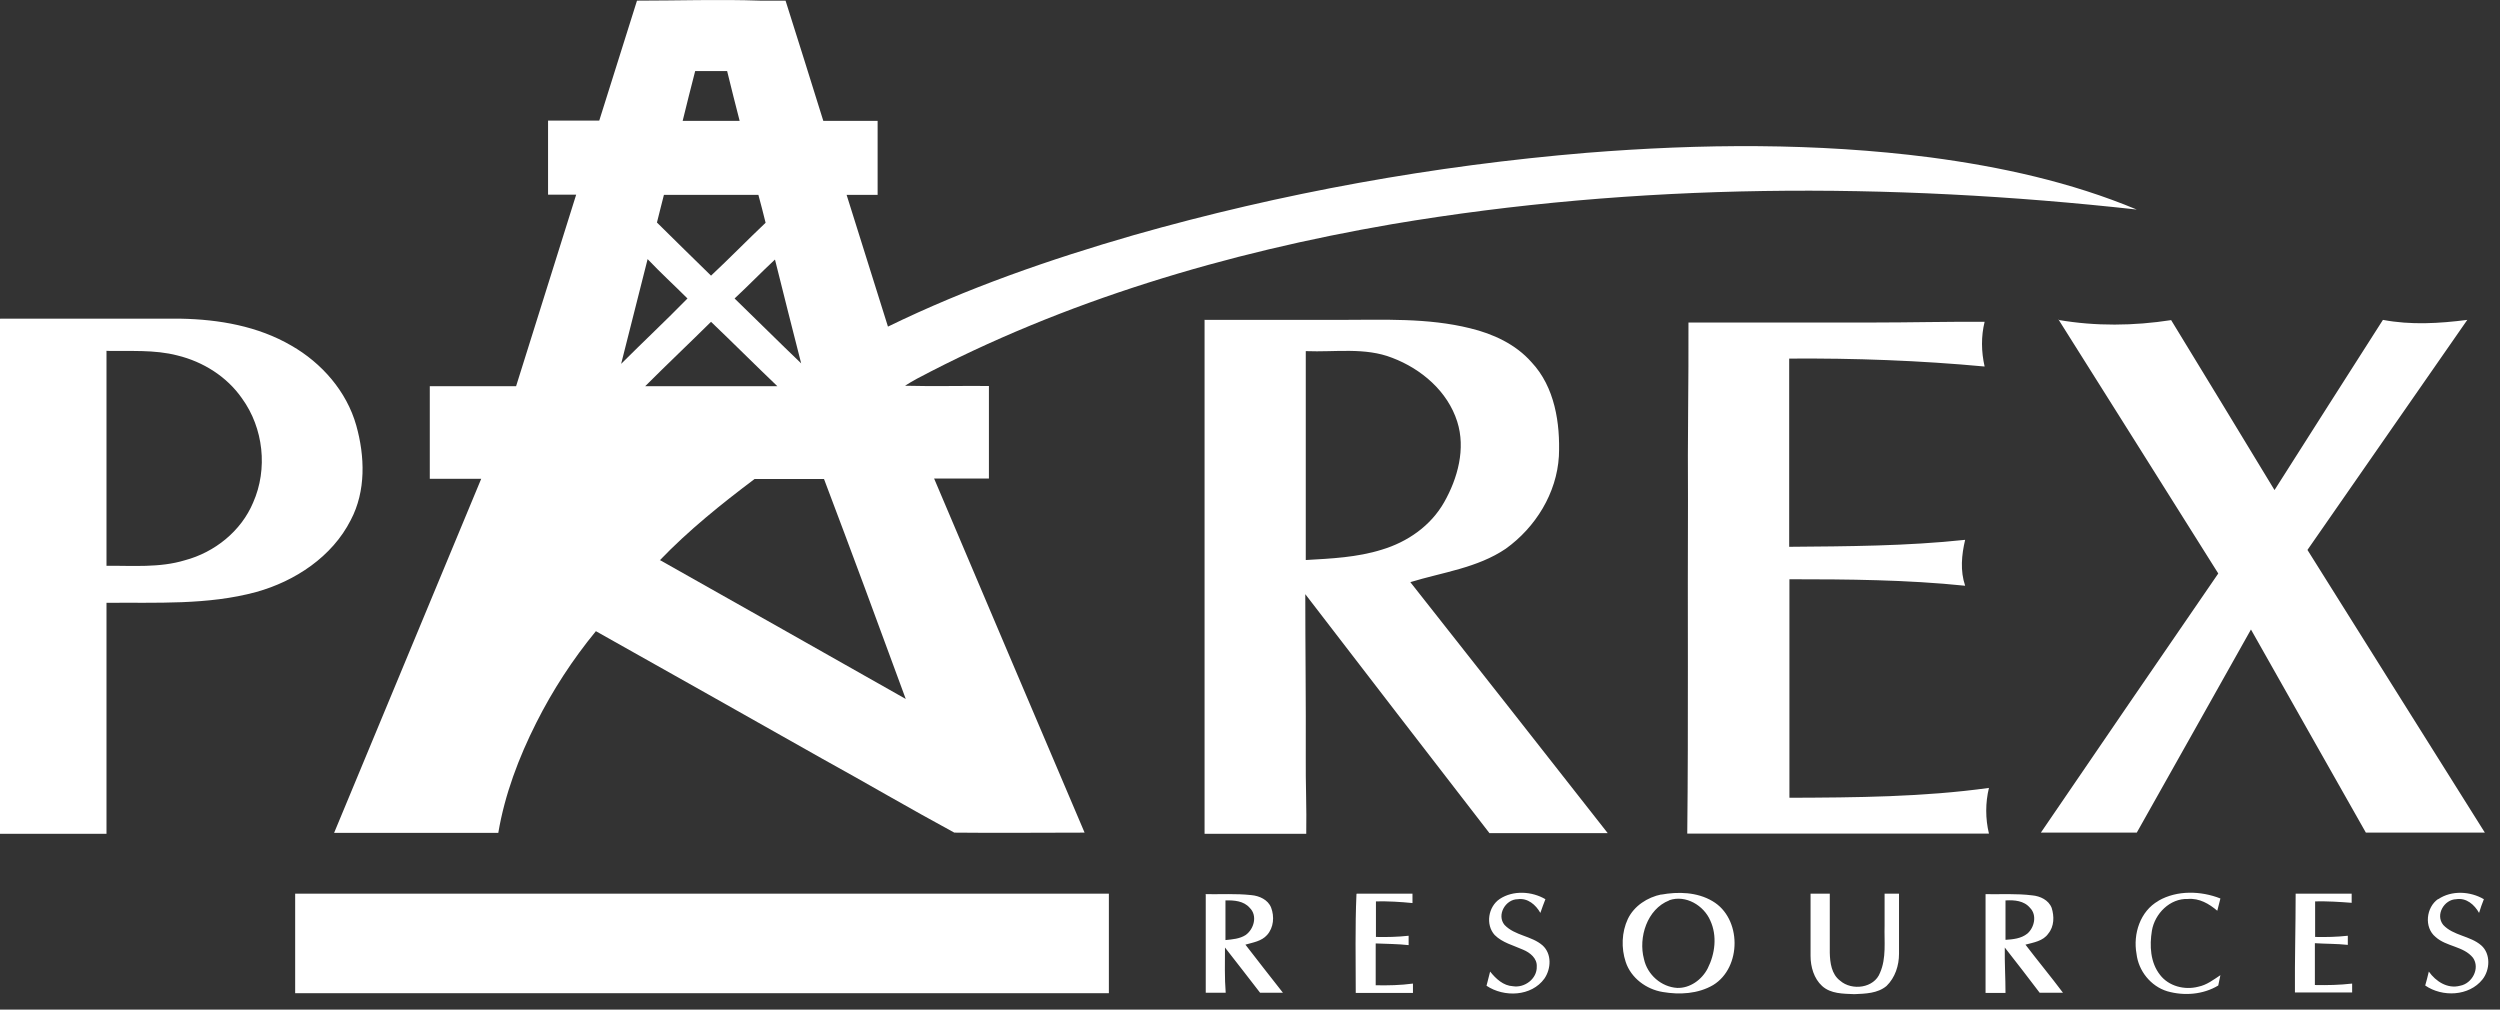
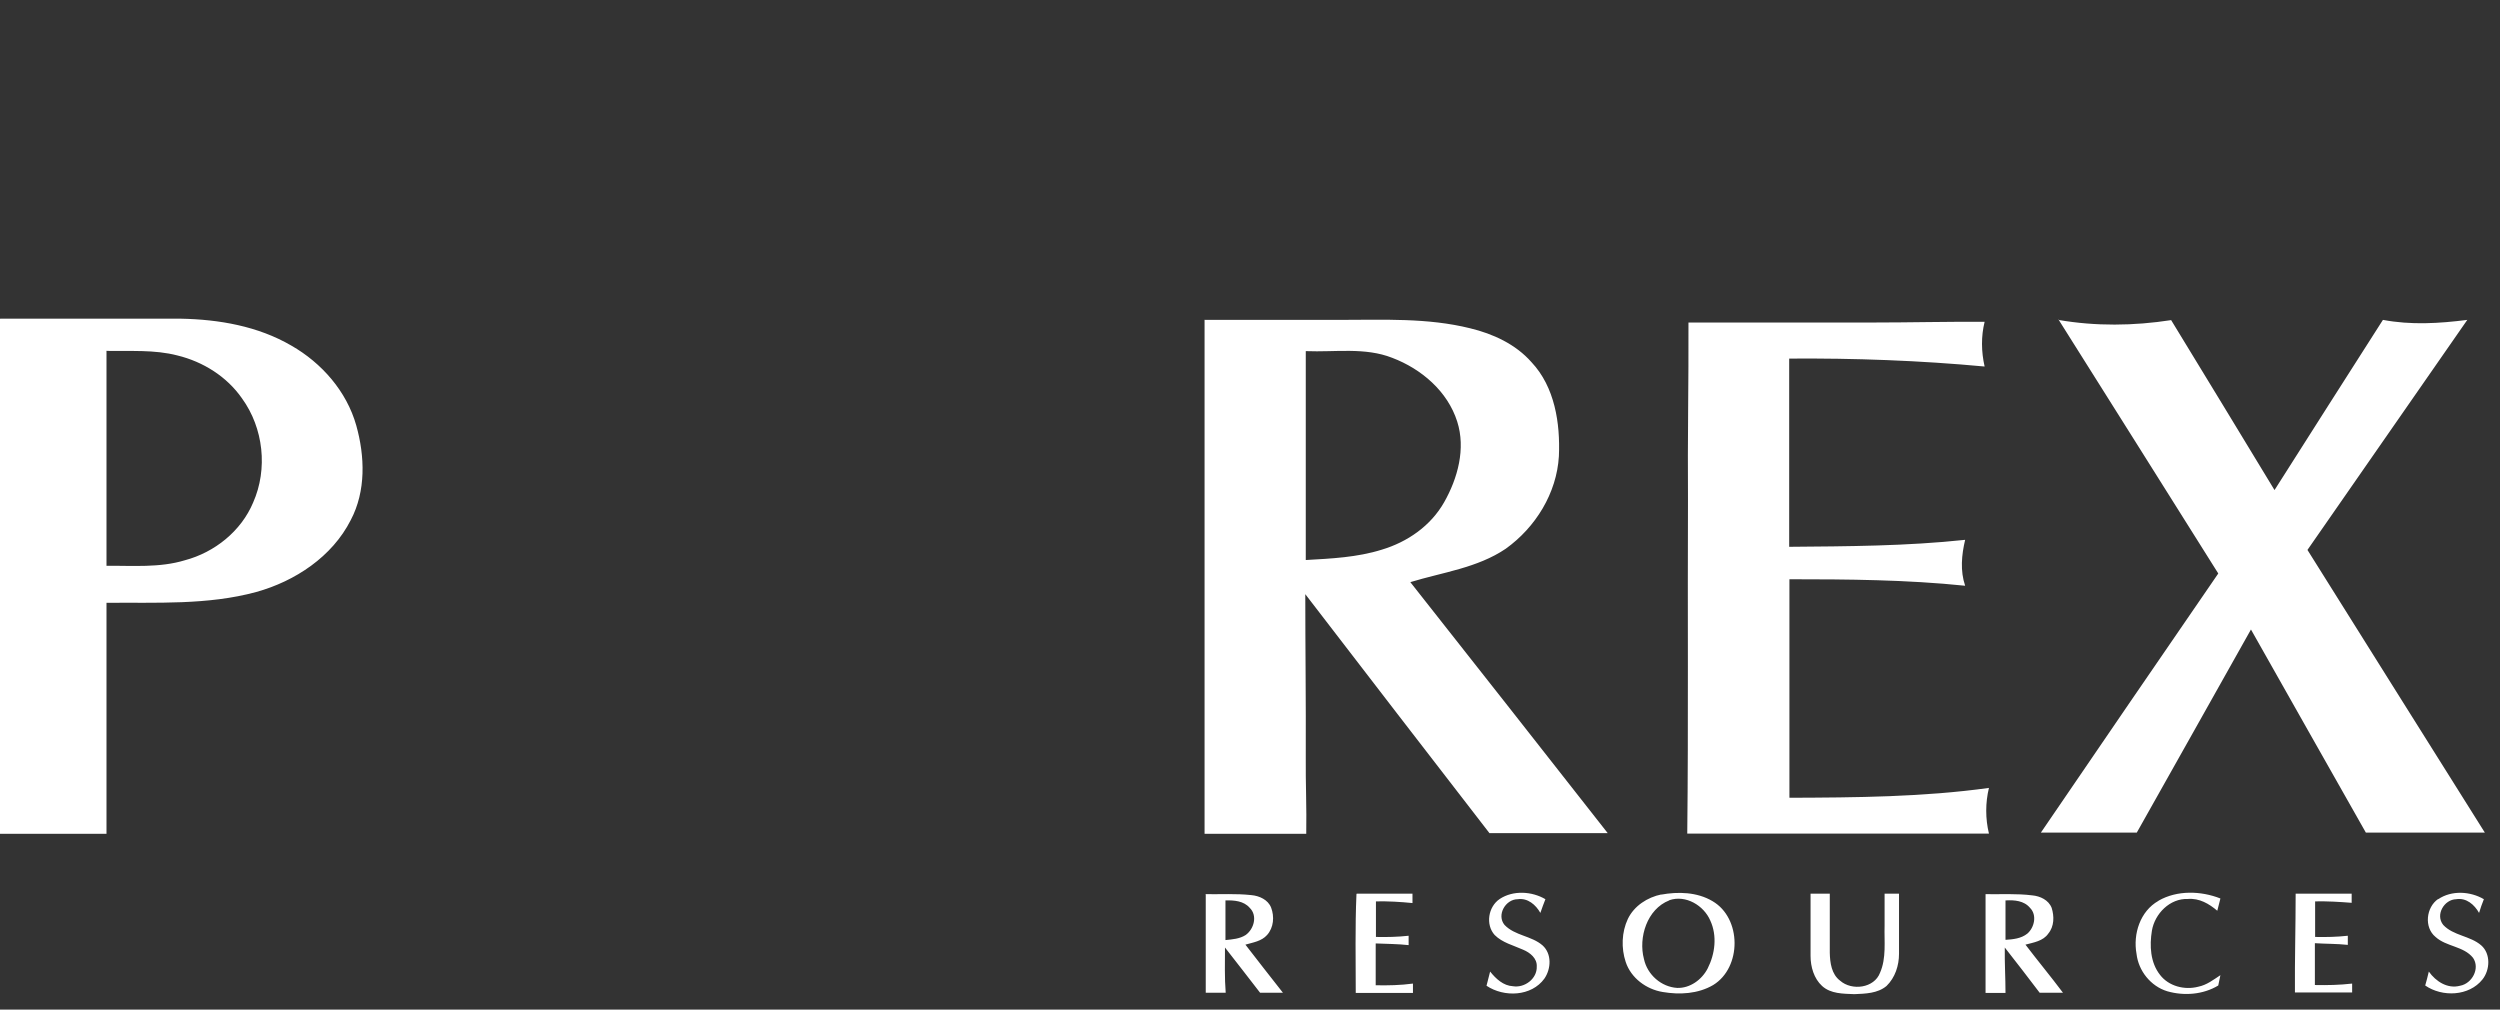
<svg xmlns="http://www.w3.org/2000/svg" width="104" height="42" viewBox="0 0 104 42" fill="none">
  <rect x="0" y="0" width="104" height="42" fill="#333333" stroke="none" />
-   <path fill-rule="evenodd" clip-rule="evenodd" d="M26.489 0.027C28.209 0.027 29.919 -0.033 31.629 0.027C31.979 0.027 32.339 0.027 32.679 0.027C33.209 1.697 33.729 3.357 34.249 5.027H36.509V8.107C36.079 8.107 35.649 8.107 35.219 8.107C35.789 9.937 36.369 11.757 36.939 13.587C40.219 11.987 43.679 10.787 47.179 9.777C53.329 8.027 59.649 6.887 66.009 6.357C70.759 5.977 75.559 5.937 80.299 6.547C83.239 6.937 86.159 7.577 88.889 8.717C78.589 7.577 68.129 7.597 57.899 9.327C51.059 10.507 44.289 12.497 38.139 15.757C37.969 15.847 37.809 15.947 37.649 16.047C38.809 16.077 39.969 16.047 41.139 16.057V19.907C40.379 19.907 39.619 19.907 38.859 19.907C40.939 24.817 43.029 29.727 45.119 34.637C43.309 34.637 41.509 34.657 39.699 34.637C37.849 33.637 36.029 32.567 34.179 31.547C31.049 29.777 27.919 28.017 24.789 26.257C23.819 27.437 22.989 28.717 22.309 30.067C21.579 31.517 20.999 33.047 20.729 34.647C18.449 34.647 16.179 34.647 13.899 34.647C15.939 29.737 17.979 24.827 20.019 19.917C19.309 19.917 18.589 19.917 17.879 19.917C17.879 18.637 17.879 17.347 17.879 16.067C19.079 16.067 20.269 16.067 21.469 16.067C22.309 13.407 23.129 10.757 23.969 8.097C23.579 8.097 23.199 8.097 22.799 8.097V5.017H24.929C25.459 3.357 25.969 1.687 26.499 0.027H26.489ZM28.919 2.957C28.739 3.647 28.569 4.337 28.399 5.027H30.769C30.589 4.337 30.419 3.647 30.249 2.957H28.919ZM27.619 8.107C27.529 8.487 27.419 8.867 27.329 9.257C28.069 9.997 28.829 10.727 29.579 11.467C30.349 10.747 31.089 9.987 31.849 9.267C31.749 8.877 31.659 8.497 31.549 8.107C30.239 8.107 28.929 8.107 27.619 8.107ZM26.939 10.787C26.569 12.237 26.209 13.687 25.839 15.137C26.749 14.227 27.699 13.337 28.599 12.417C28.049 11.867 27.479 11.347 26.939 10.777V10.787ZM30.559 12.417C31.479 13.307 32.399 14.227 33.329 15.117C32.959 13.677 32.599 12.237 32.239 10.797C31.669 11.327 31.129 11.887 30.559 12.417ZM26.849 16.067C28.679 16.067 30.519 16.067 32.339 16.067C31.409 15.177 30.499 14.267 29.579 13.387C28.669 14.287 27.739 15.167 26.839 16.067H26.849ZM27.449 23.297C30.859 25.217 34.269 27.147 37.679 29.077C36.559 26.017 35.429 22.967 34.279 19.927C33.309 19.927 32.349 19.927 31.389 19.927C30.009 20.967 28.649 22.057 27.449 23.307V23.297ZM12.279 37.177H46.129C46.129 38.557 46.129 39.937 46.129 41.317H12.279V37.177Z" fill="white" />
  <path fill-rule="evenodd" clip-rule="evenodd" d="M56.439 37.177C57.209 37.177 57.979 37.177 58.759 37.177C58.759 37.277 58.759 37.467 58.759 37.567C58.259 37.517 57.749 37.487 57.239 37.497V38.977C57.689 38.987 58.149 38.977 58.599 38.927C58.599 39.047 58.599 39.177 58.599 39.317C58.149 39.267 57.689 39.267 57.229 39.247V40.987C57.749 40.997 58.259 40.987 58.779 40.917V41.307C57.989 41.307 57.199 41.307 56.399 41.307C56.399 39.937 56.369 38.567 56.429 37.197L56.439 37.177ZM62.389 37.397C62.949 37.027 63.729 37.077 64.289 37.407C64.209 37.597 64.149 37.787 64.079 37.977C63.889 37.637 63.549 37.347 63.139 37.407C62.629 37.407 62.249 38.067 62.589 38.477C63.019 38.927 63.709 38.927 64.169 39.327C64.559 39.677 64.529 40.297 64.249 40.707C63.709 41.457 62.569 41.497 61.839 41.007C61.889 40.817 61.939 40.617 61.989 40.417C62.229 40.717 62.539 41.007 62.939 41.027C63.419 41.107 63.949 40.717 63.929 40.207C63.949 39.867 63.649 39.627 63.359 39.507C62.959 39.327 62.499 39.217 62.179 38.897C61.789 38.467 61.909 37.717 62.389 37.397ZM69.099 37.217C69.809 37.087 70.599 37.107 71.239 37.487C72.459 38.197 72.459 40.247 71.269 40.977C70.639 41.347 69.869 41.387 69.169 41.267C68.489 41.157 67.849 40.687 67.629 40.017C67.439 39.447 67.459 38.777 67.719 38.227C67.979 37.687 68.529 37.327 69.119 37.207L69.099 37.217ZM69.439 37.457C68.519 37.817 68.149 38.997 68.389 39.897C68.529 40.547 69.109 41.057 69.769 41.097C70.299 41.117 70.799 40.757 71.039 40.287C71.349 39.677 71.439 38.927 71.149 38.297C70.879 37.667 70.129 37.217 69.449 37.447L69.439 37.457ZM75.329 37.177H76.119C76.119 37.997 76.119 38.817 76.119 39.637C76.129 40.047 76.189 40.527 76.549 40.797C77.039 41.227 77.969 41.107 78.209 40.467C78.479 39.857 78.379 39.157 78.399 38.507C78.399 38.057 78.399 37.617 78.399 37.177H78.999C78.999 38.007 78.999 38.847 78.999 39.677C78.999 40.167 78.839 40.667 78.479 41.017C78.109 41.327 77.599 41.337 77.139 41.357C76.679 41.337 76.159 41.347 75.799 41.017C75.459 40.707 75.319 40.217 75.319 39.767V37.177H75.329ZM89.799 37.467C90.569 37.027 91.559 37.057 92.369 37.377C92.329 37.547 92.279 37.717 92.239 37.887C91.899 37.597 91.489 37.357 91.019 37.397C90.269 37.367 89.639 38.007 89.519 38.717C89.419 39.337 89.449 40.037 89.859 40.557C90.219 41.027 90.879 41.197 91.449 41.047C91.799 40.977 92.079 40.757 92.369 40.567C92.339 40.707 92.309 40.847 92.279 40.997C91.649 41.377 90.859 41.437 90.159 41.237C89.469 41.027 88.959 40.387 88.879 39.677C88.729 38.857 89.029 37.907 89.789 37.477L89.799 37.467ZM95.509 37.177C96.279 37.177 97.059 37.177 97.829 37.177C97.829 37.307 97.829 37.437 97.829 37.557C97.319 37.517 96.819 37.487 96.309 37.497V38.977C96.759 38.987 97.219 38.977 97.669 38.927C97.669 39.057 97.669 39.177 97.669 39.307C97.219 39.257 96.759 39.267 96.299 39.237V40.977C96.819 40.987 97.329 40.977 97.849 40.917V41.287C97.059 41.287 96.259 41.287 95.469 41.287C95.459 39.917 95.499 38.547 95.499 37.177H95.509ZM101.429 37.407C101.989 37.027 102.769 37.077 103.329 37.407C103.249 37.597 103.189 37.787 103.129 37.977C102.939 37.637 102.599 37.337 102.179 37.407C101.679 37.417 101.299 38.057 101.639 38.477C102.059 38.927 102.759 38.927 103.219 39.327C103.619 39.677 103.589 40.347 103.269 40.747C102.709 41.447 101.599 41.487 100.889 40.997C100.939 40.807 100.999 40.607 101.039 40.417C101.329 40.827 101.819 41.147 102.339 41.007C102.839 40.917 103.179 40.287 102.879 39.847C102.489 39.357 101.769 39.387 101.319 38.977C100.829 38.577 100.929 37.737 101.429 37.397V37.407ZM50.139 37.197C50.769 37.207 51.419 37.167 52.059 37.237C52.389 37.267 52.749 37.427 52.879 37.757C53.019 38.127 52.989 38.587 52.709 38.897C52.479 39.157 52.119 39.207 51.809 39.297C52.319 39.967 52.849 40.627 53.369 41.297C53.049 41.297 52.729 41.297 52.419 41.297C51.929 40.667 51.449 40.037 50.959 39.417C50.959 40.047 50.939 40.677 50.989 41.297C50.709 41.297 50.429 41.297 50.159 41.297V37.207L50.139 37.197ZM50.979 37.457C50.979 38.007 50.979 38.557 50.979 39.107C51.269 39.077 51.569 39.057 51.819 38.897C52.169 38.647 52.319 38.087 51.989 37.767C51.739 37.477 51.339 37.447 50.979 37.457ZM82.599 37.197C83.239 37.207 83.899 37.167 84.539 37.247C84.869 37.277 85.219 37.437 85.349 37.767C85.459 38.117 85.459 38.537 85.209 38.837C84.999 39.147 84.599 39.207 84.259 39.297C84.769 39.967 85.309 40.617 85.819 41.297C85.499 41.297 85.169 41.297 84.849 41.297C84.369 40.667 83.889 40.037 83.399 39.417C83.389 40.047 83.429 40.677 83.429 41.307C83.149 41.307 82.869 41.307 82.599 41.307V37.217V37.197ZM83.429 37.457C83.429 38.007 83.429 38.547 83.429 39.097C83.739 39.077 84.079 39.047 84.339 38.837C84.629 38.587 84.749 38.067 84.449 37.767C84.199 37.467 83.799 37.437 83.439 37.457H83.429Z" fill="white" />
  <path fill-rule="evenodd" clip-rule="evenodd" d="M0.01 13.257H7.52C9.11 13.287 10.73 13.567 12.12 14.377C13.38 15.097 14.42 16.277 14.82 17.697C15.18 18.977 15.23 20.427 14.59 21.637C13.82 23.157 12.28 24.177 10.66 24.627C8.64 25.177 6.51 25.057 4.43 25.077V34.687H0V13.267L0.01 13.257ZM4.43 14.607V23.537C5.52 23.527 6.64 23.627 7.69 23.307C8.93 22.977 10.03 22.097 10.53 20.907C11.15 19.507 10.96 17.807 10.07 16.577C9.44 15.667 8.45 15.047 7.38 14.787C6.42 14.537 5.41 14.617 4.42 14.597L4.43 14.607ZM50.1 13.307H55.75C57.55 13.307 59.39 13.217 61.16 13.657C62.11 13.887 63.05 14.317 63.71 15.067C64.68 16.097 64.91 17.607 64.85 18.977C64.76 20.517 63.88 21.937 62.64 22.827C61.46 23.627 60.01 23.807 58.67 24.217C61.41 27.687 64.15 31.177 66.88 34.657C65.24 34.657 63.6 34.657 61.96 34.657C59.4 31.347 56.85 28.037 54.3 24.717C54.3 26.977 54.33 29.227 54.32 31.497C54.31 32.557 54.36 33.617 54.34 34.687H50.11C50.11 27.557 50.11 20.437 50.11 13.317L50.1 13.307ZM54.32 14.607V23.297C55.38 23.237 56.46 23.187 57.48 22.867C58.55 22.547 59.52 21.877 60.08 20.887C60.64 19.897 60.98 18.667 60.62 17.537C60.22 16.277 59.13 15.347 57.92 14.887C56.78 14.437 55.53 14.657 54.33 14.607H54.32ZM85.62 13.307C87.18 13.577 88.76 13.557 90.32 13.317C91.76 15.677 93.19 18.027 94.62 20.387C96.12 18.027 97.62 15.667 99.13 13.307C100.29 13.527 101.47 13.457 102.64 13.307C100.43 16.497 98.2 19.687 95.99 22.877C98.45 26.797 100.91 30.727 103.37 34.637C101.71 34.637 100.06 34.637 98.42 34.637C96.82 31.827 95.24 29.007 93.64 26.187C92.06 28.997 90.48 31.817 88.89 34.637H84.9C87.35 31.037 89.81 27.457 92.28 23.857C90.06 20.327 87.85 16.807 85.63 13.287L85.62 13.307ZM70.23 13.417H77.88C79.44 13.417 81 13.377 82.56 13.387C82.41 13.997 82.42 14.627 82.56 15.247C79.86 14.997 77.15 14.897 74.43 14.917V22.747C76.87 22.727 79.32 22.717 81.75 22.457C81.6 23.087 81.54 23.747 81.75 24.367C79.33 24.117 76.88 24.097 74.44 24.097V33.187C77.21 33.177 80 33.157 82.74 32.777C82.59 33.397 82.59 34.057 82.74 34.677C78.56 34.677 74.38 34.677 70.19 34.677C70.24 30.047 70.2 25.407 70.22 20.767C70.2 18.317 70.25 15.867 70.24 13.417H70.23Z" fill="white" />
</svg>